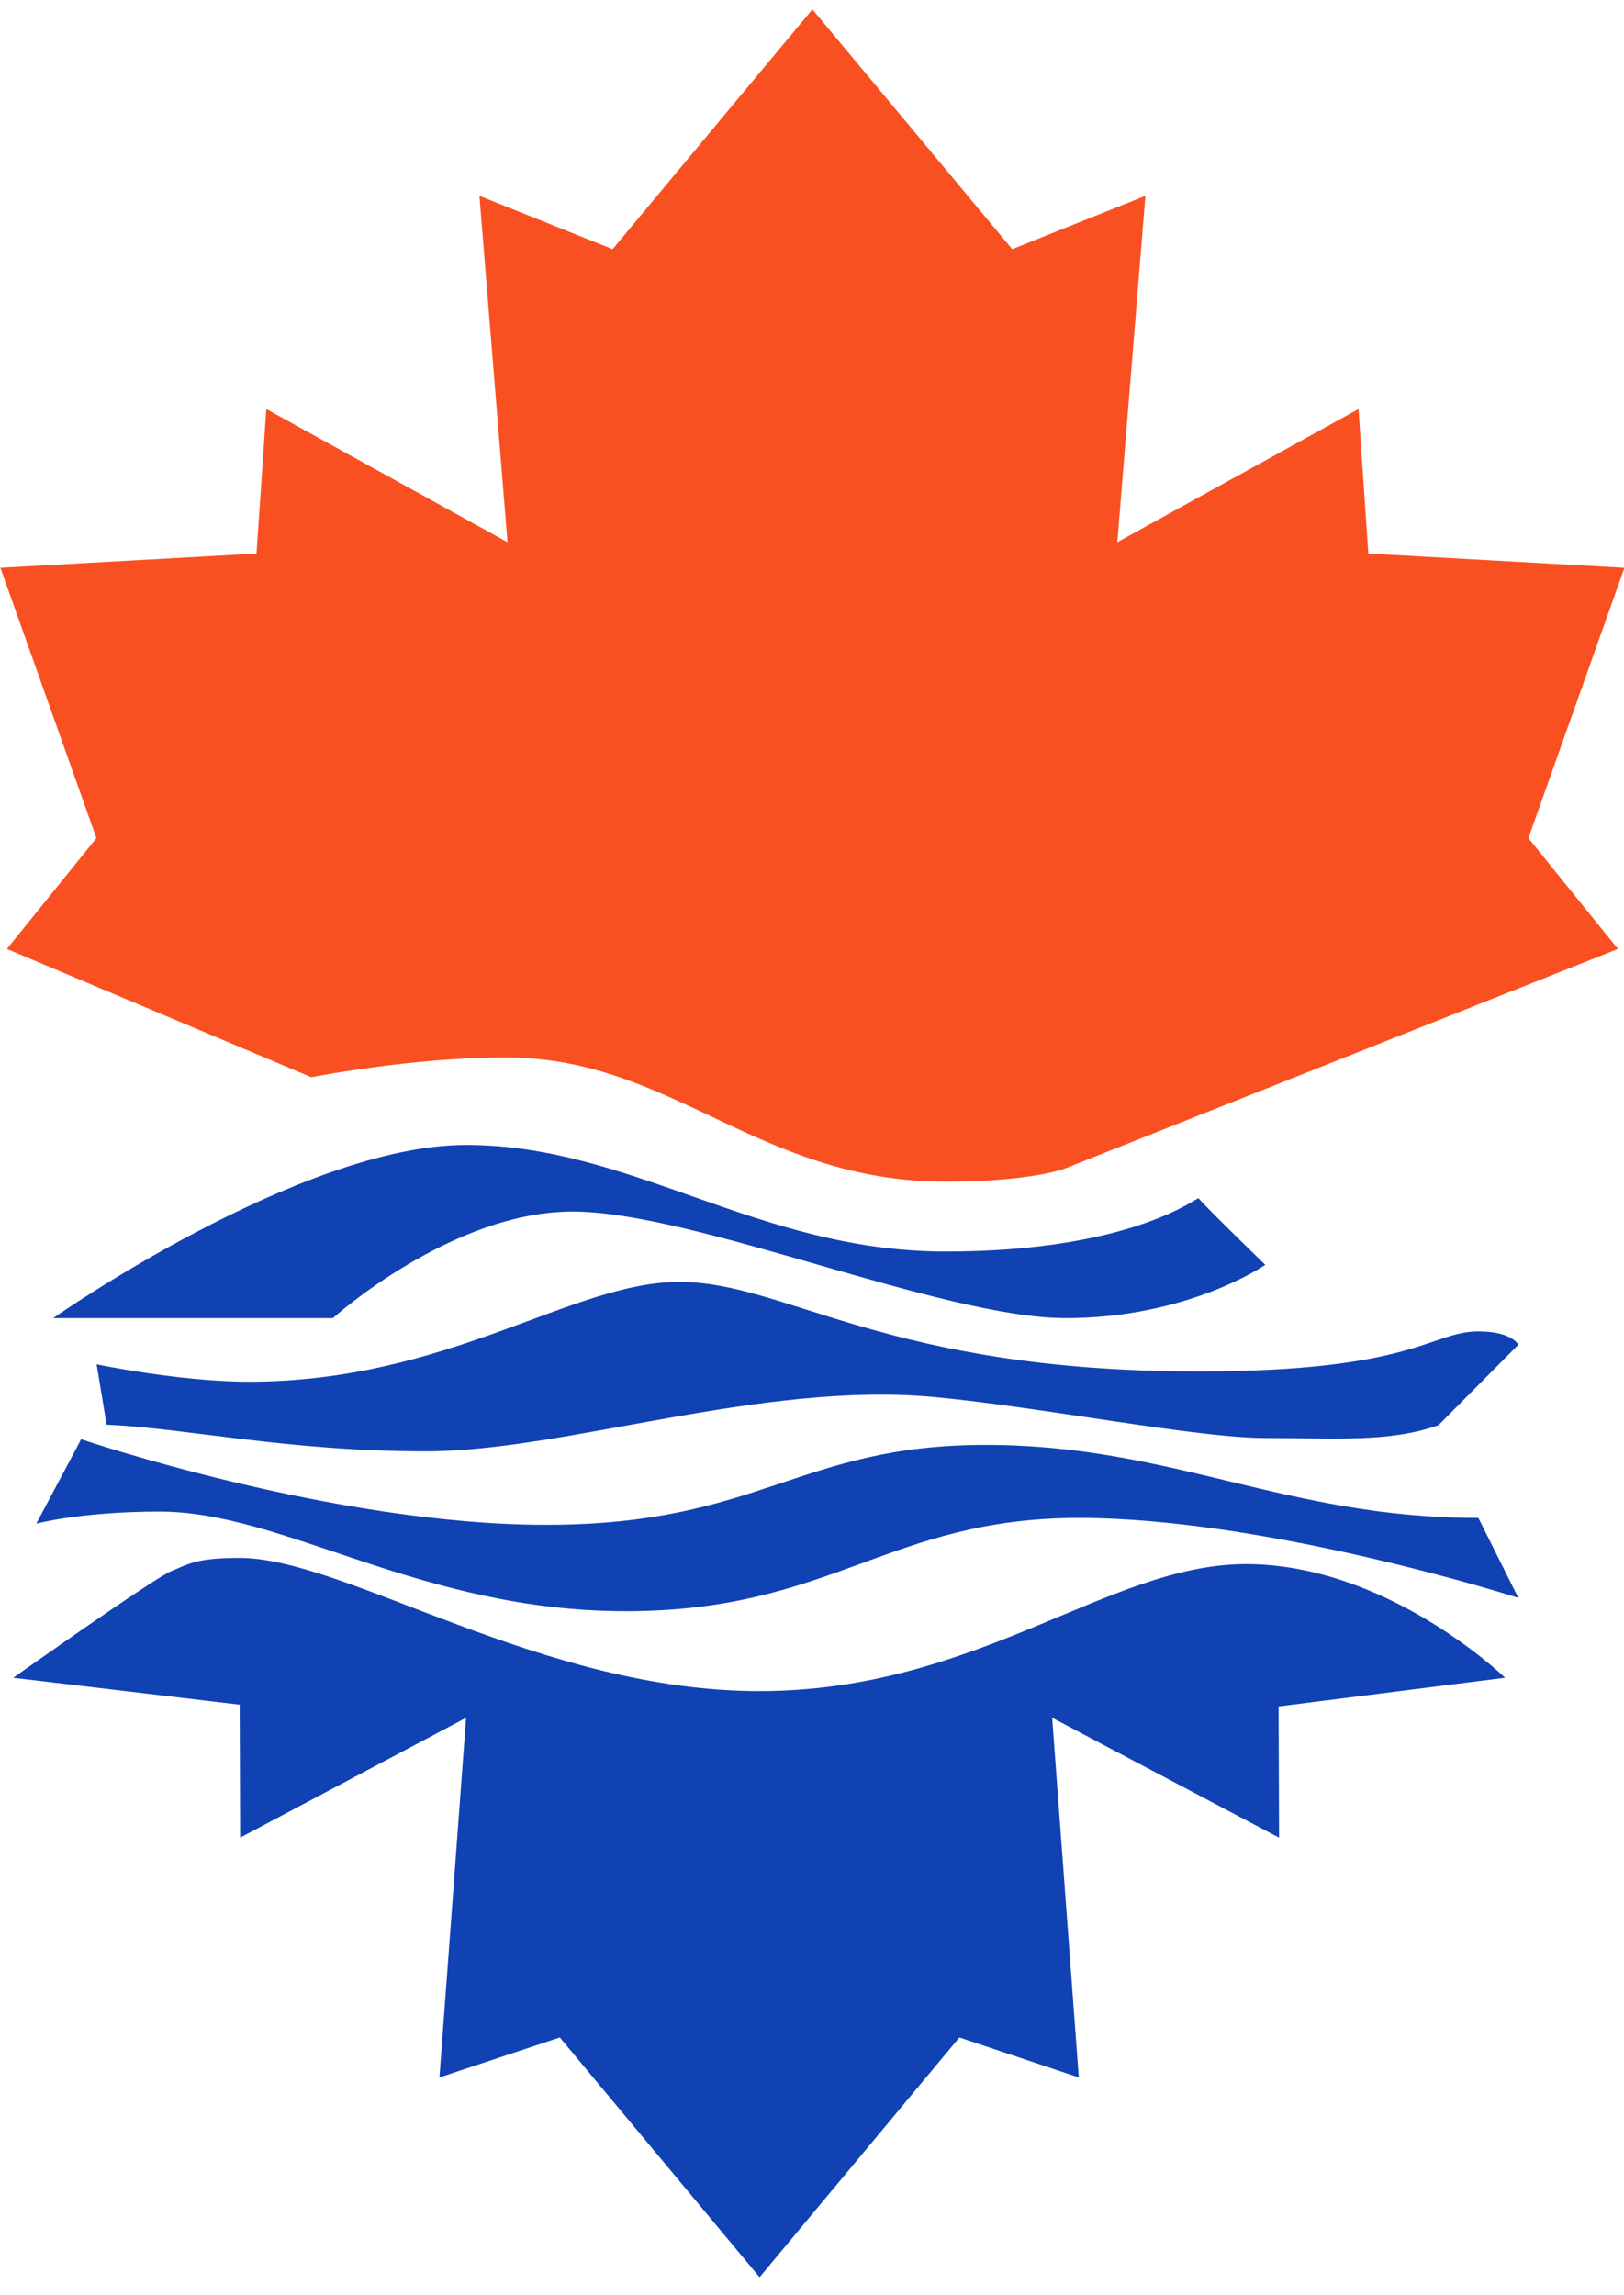
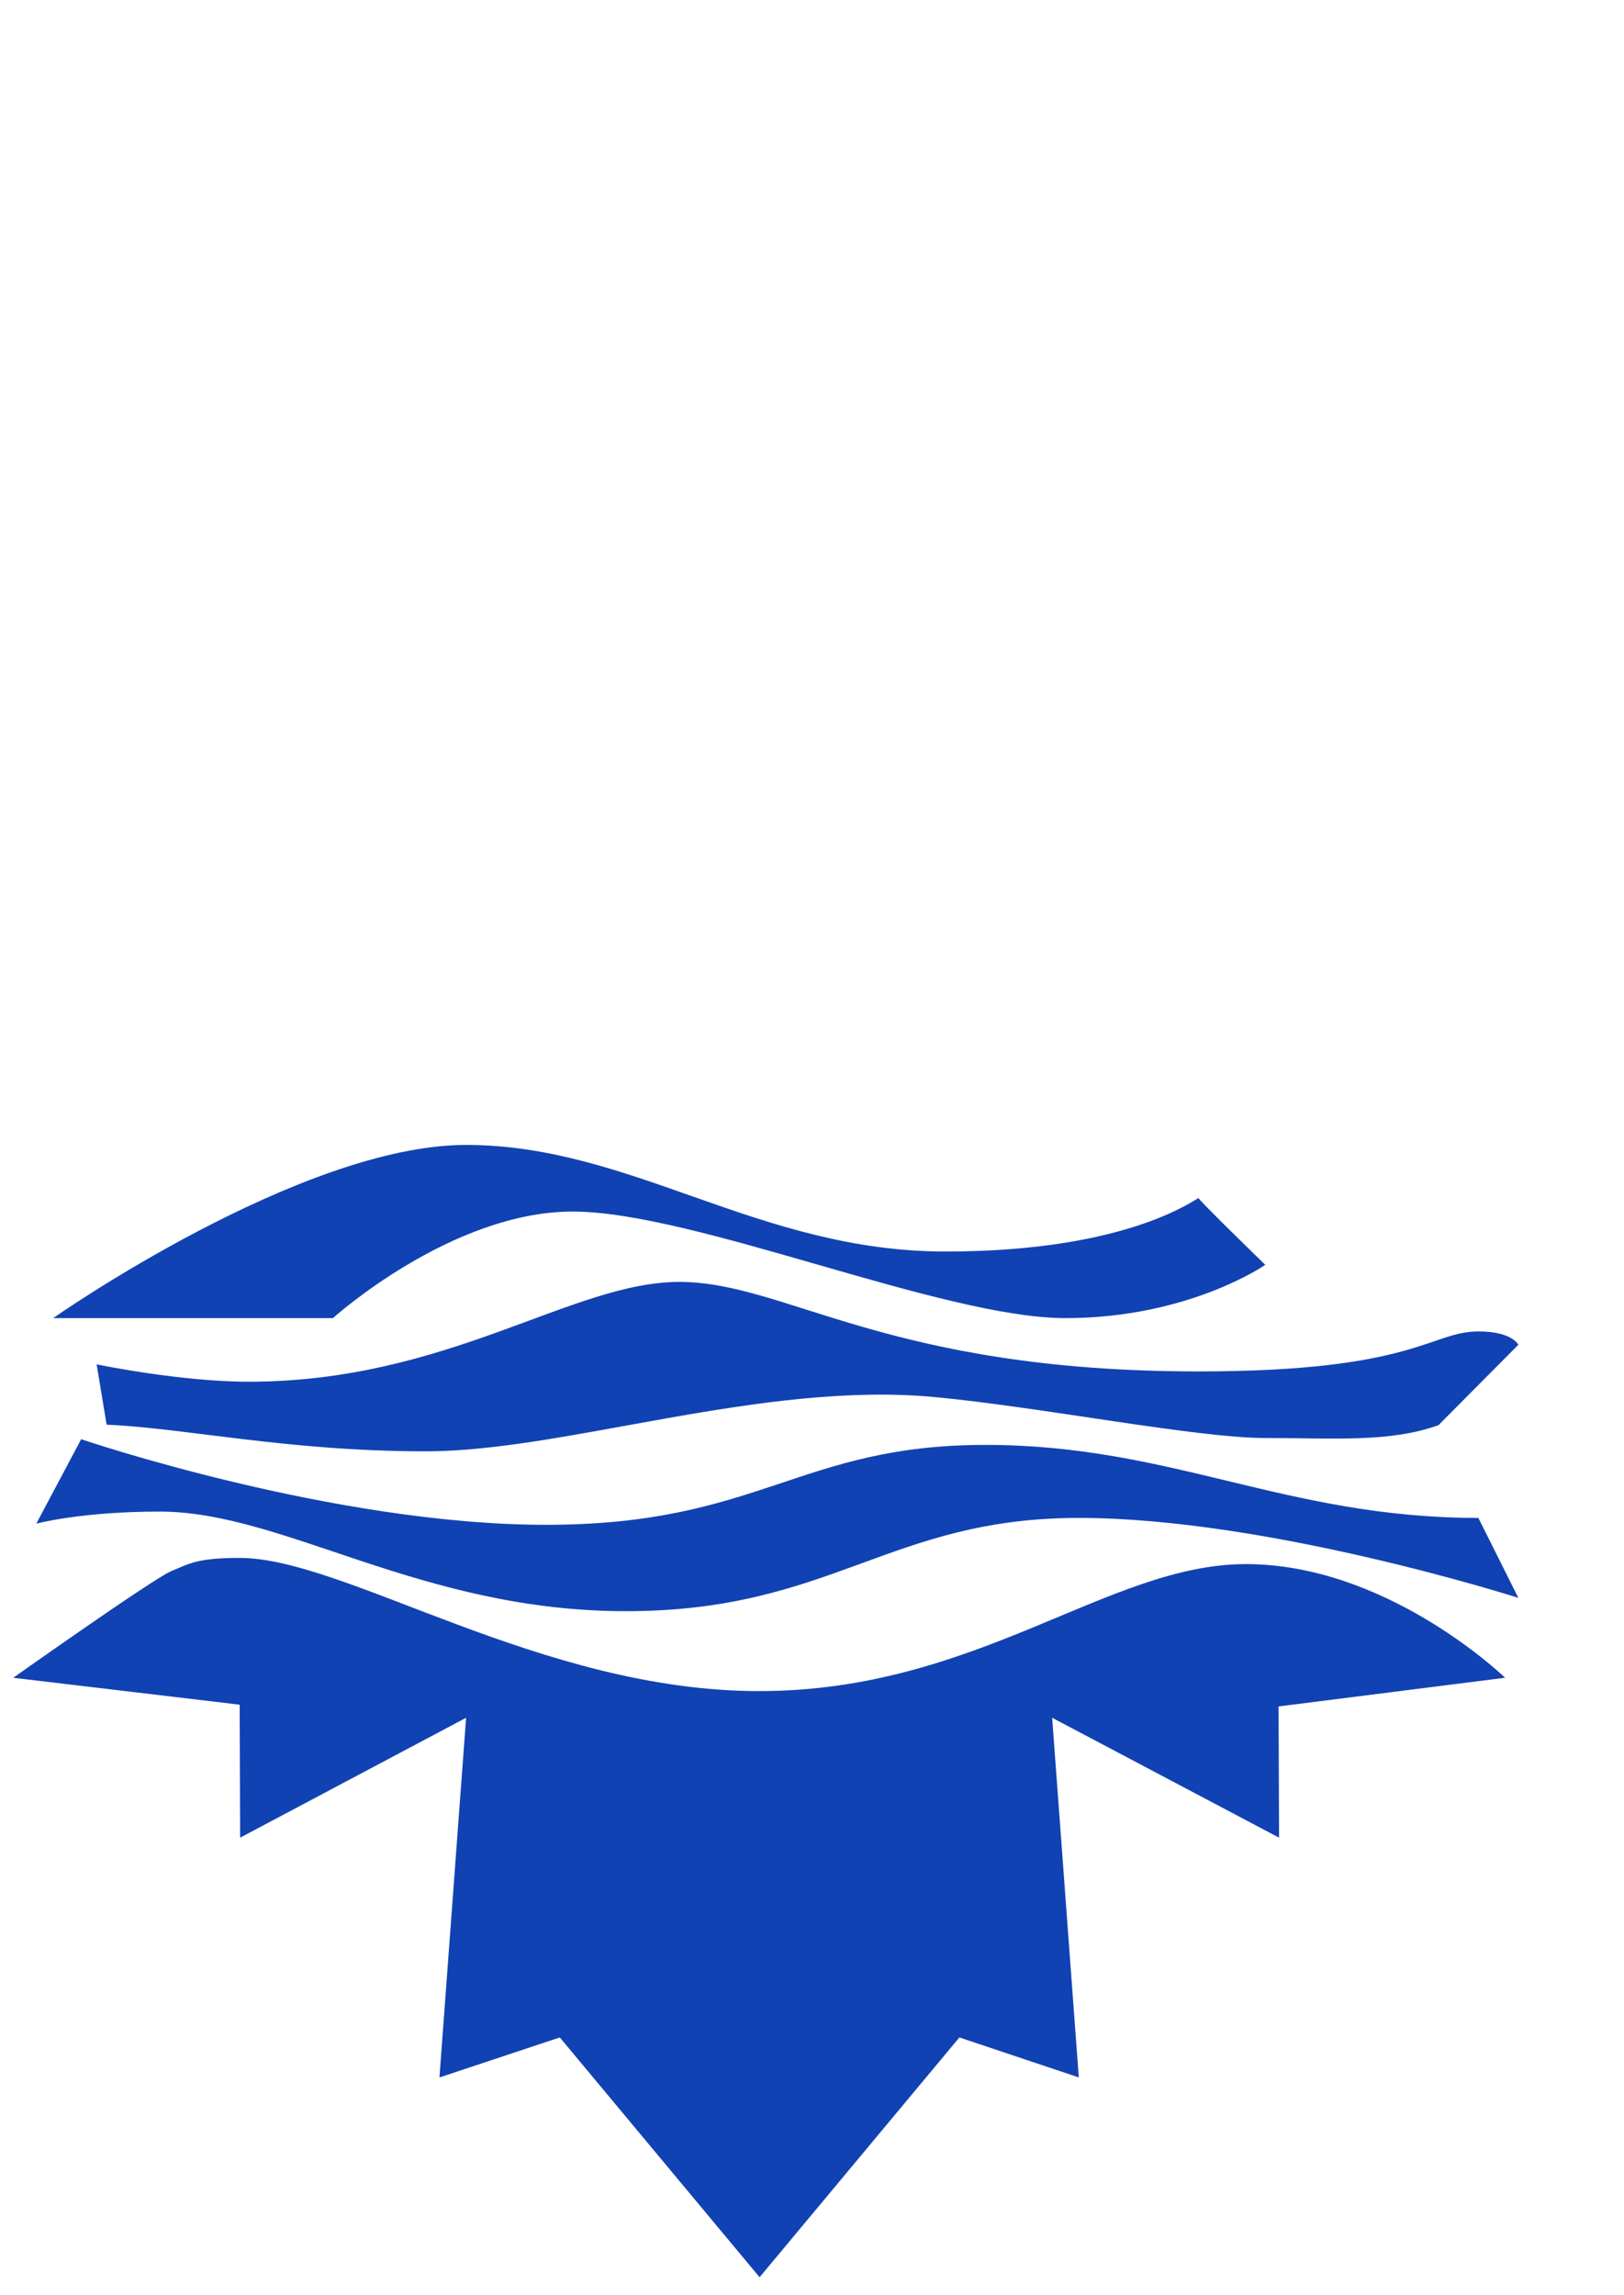
<svg xmlns="http://www.w3.org/2000/svg" clip-rule="evenodd" fill-rule="evenodd" stroke-linejoin="round" stroke-miterlimit="2" viewBox="0 0 63 89">
-   <path d="m520.475 435.19-11.561-4.205 3.402-3.636-3.649-8.87 9.731-.468.373-4.742 9.164 4.37-1.067-11.364 5.061 1.749 7.591-7.868 7.591 7.868 5.061-1.749-1.067 11.364 9.164-4.37.373 4.742 9.731.468-3.649 8.87 3.402 3.636-20.991 7.197s-1.237.437-4.554.437c-7.132 0-10.388-4.074-16.701-4.074-2.477 0-5.115.291-7.405.645z" fill="#f95022" transform="matrix(1.021 0 0 1.182 -519.334 -472.621)" />
  <path d="m567.838 419.832c0 .002.002.006.005.009v-.013c-.002.001-.003.002-.005.004zm0 0c0-.003.001-.006.005-.007l-8.604-.94.018-4.306-8.621 3.934 1.012-11.801-4.537 1.312-7.591-7.868-7.591 7.868-4.573-1.312 1.012 11.801-8.585-3.934-.018 4.363-8.603.883s5.331 3.26 5.997 3.496c.667.236.954.437 2.606.437 4.024 0 11.43-4.37 19.737-4.37 8.308 0 13.24 4.167 18.495 4.167 5.256 0 9.609-3.532 9.841-3.723zm-44.53 11.794h-10.628s9.375 5.682 15.688 5.682c6.314 0 11.088-3.497 18.219-3.497 7.132 0 9.603 1.821 9.616 1.748.012-.072 2.53-2.185 2.53-2.185s-2.903-1.748-7.591-1.748-14.105 3.496-18.725 3.496-9.109-3.496-9.109-3.496zm-8.977-1.517s3.16-.57 5.777-.57c7.585 0 12.275 3.275 16.358 3.275s7.842-2.937 19.737-2.937c8.229 0 8.811 1.312 10.627 1.312 1.291 0 1.519-.437 1.519-.437l-3.035-2.639c-1.86-.576-3.97-.421-6.581-.421s-8.52 1.014-12.555 1.343c-6.553.534-14.052-1.78-19.328-1.78s-9.143.764-12.14.874zm-2.293-5.227 1.705 2.771s9.55-2.809 17.662-2.809c8.111 0 9.608 2.622 16.701 2.622 7.092 0 11.392-2.396 18.724-2.396l1.519-2.623s-9.486 2.623-16.701 2.623-9.393-3.06-17.207-3.06-12.977 3.268-17.712 3.268c-3.002 0-4.691-.396-4.691-.396z" fill="#1142b3" transform="matrix(1.021 0 0 -1.182 -521.383 561.302)" />
</svg>